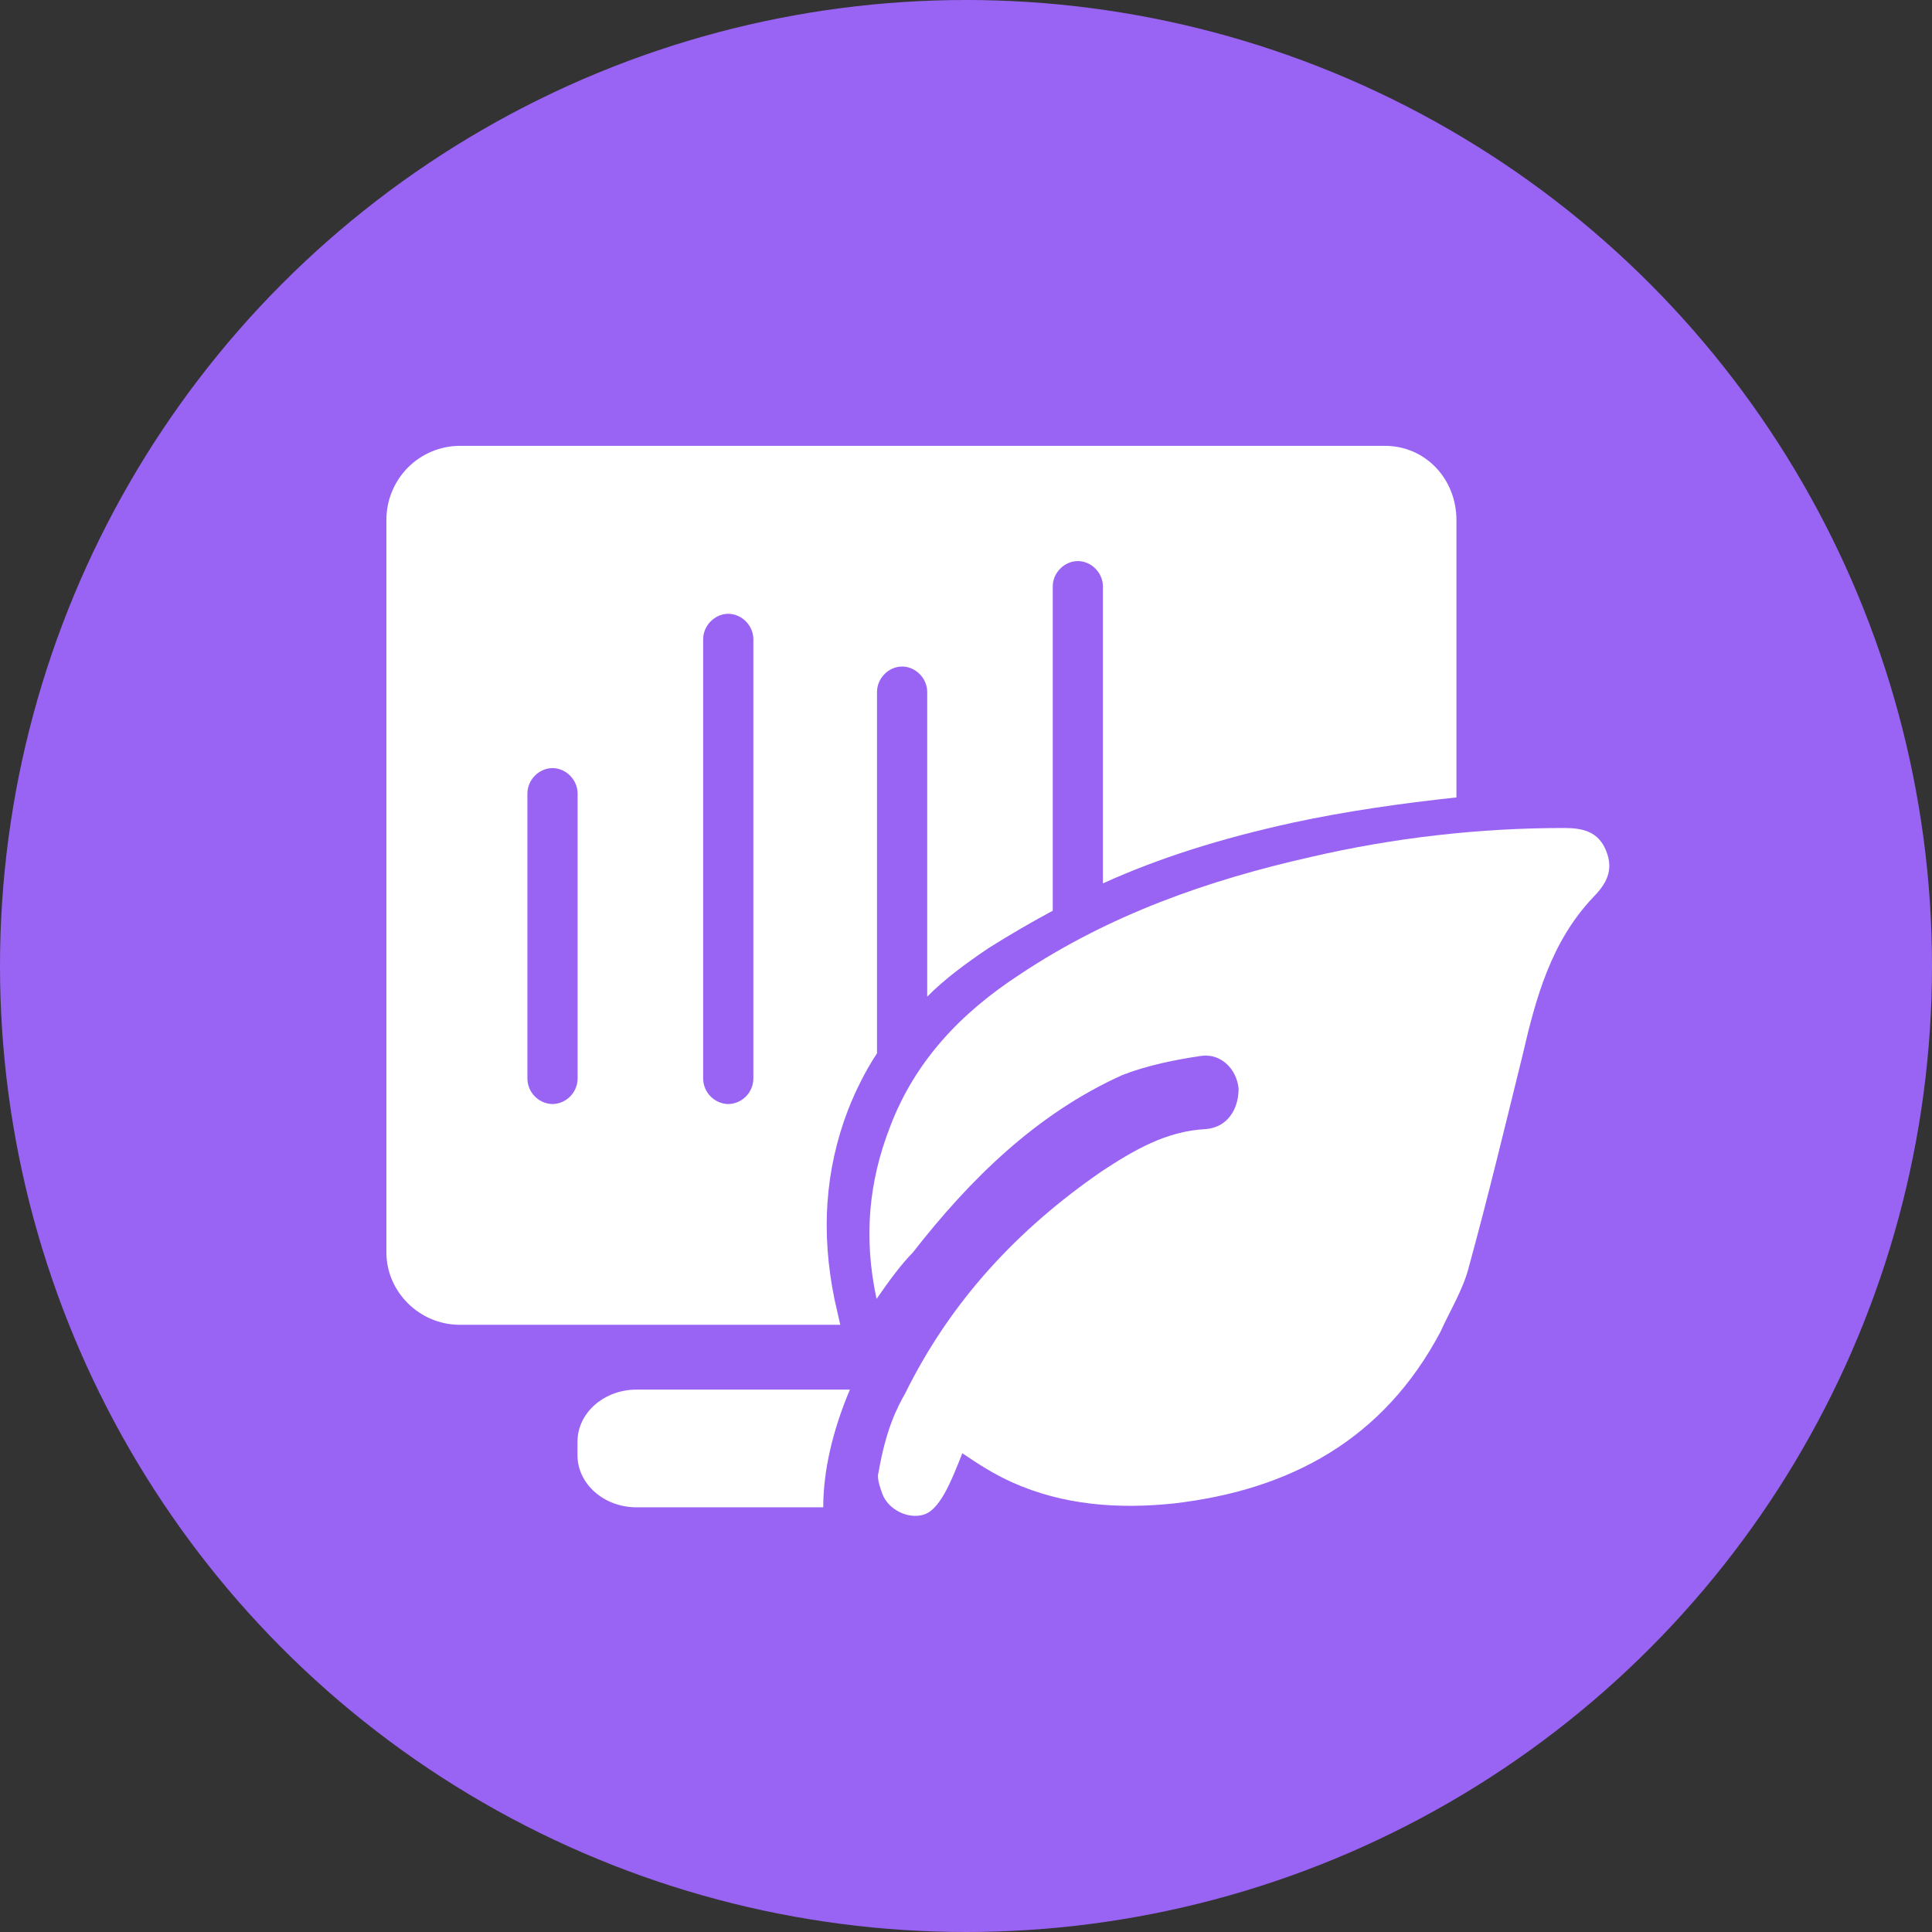
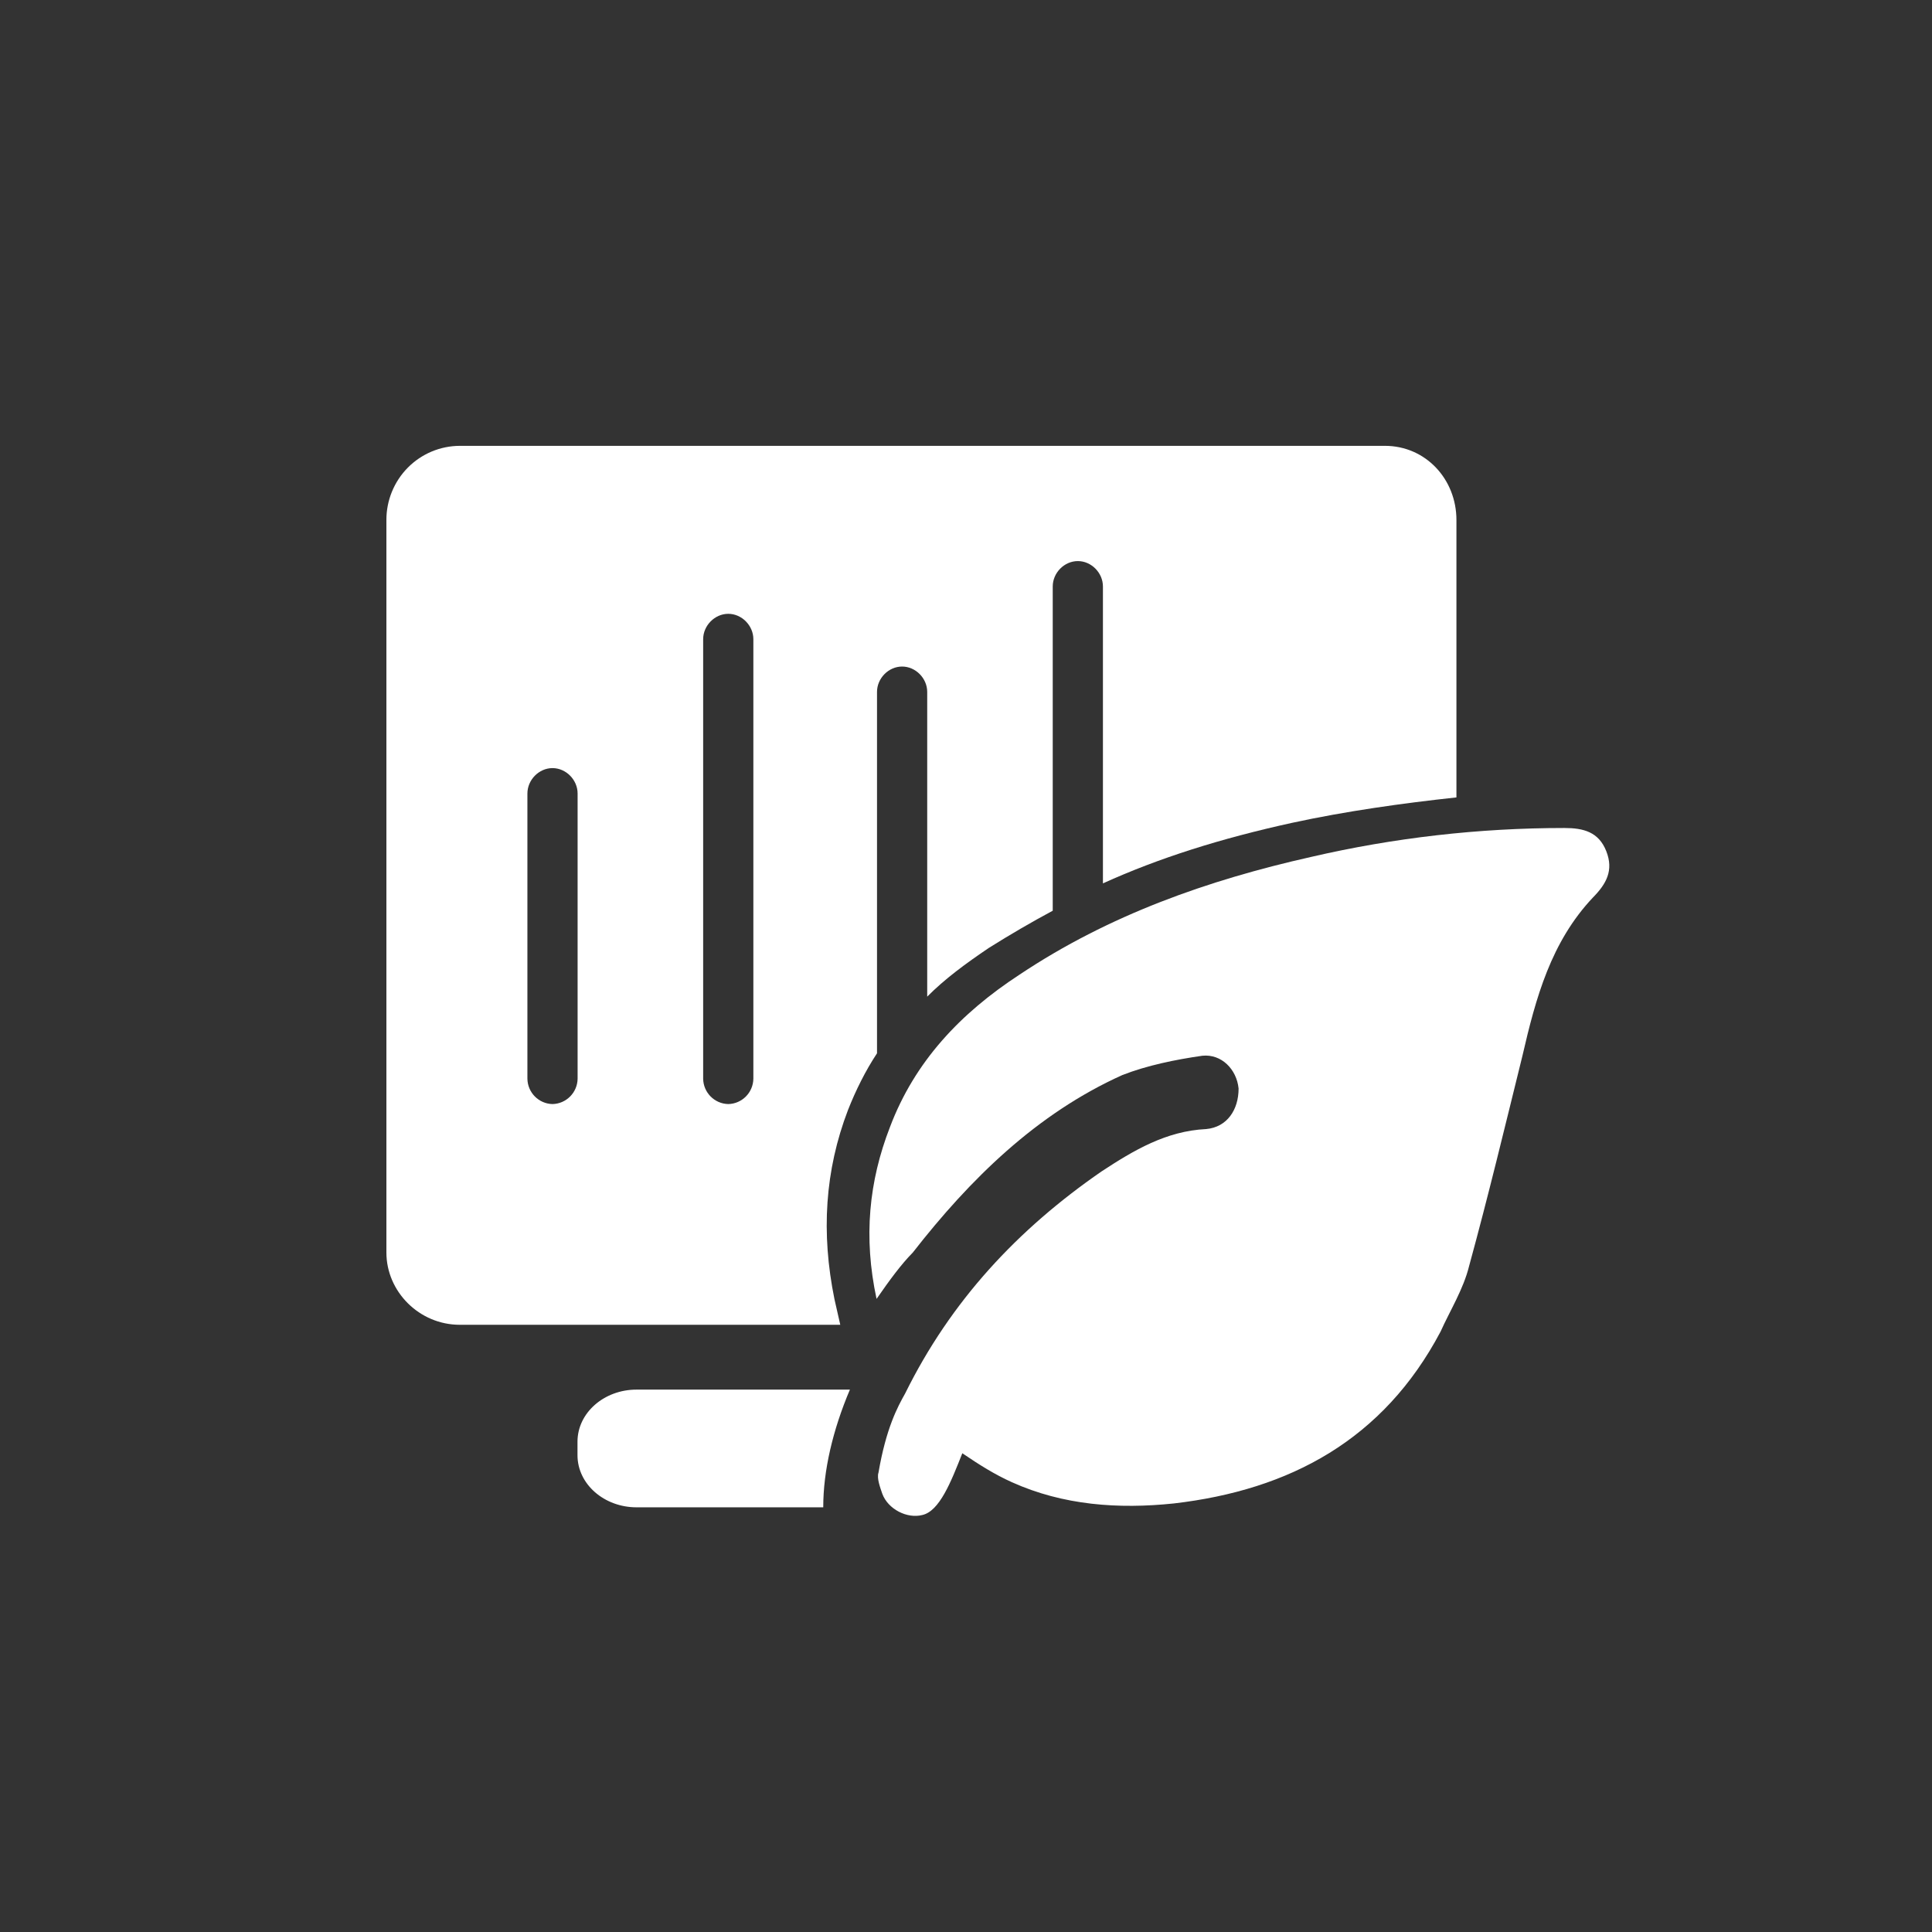
<svg xmlns="http://www.w3.org/2000/svg" width="65px" height="65px" viewBox="0 0 65 65" version="1.1">
  <rect x="0" y="0" width="65" height="65" fill="#333333" stroke="none" />
  <title>编组 12</title>
  <g id="页面-1" stroke="none" stroke-width="1" fill="none" fill-rule="evenodd">
    <g id="功能-装备养护" transform="translate(-112, -1031)">
      <g id="编组-2备份-6" transform="translate(67, 994)">
        <g id="编组-12" transform="translate(45, 37)">
          <g id="编组-9" fill="#9964F3">
-             <circle id="椭圆形" cx="32.5" cy="32.5" r="32.5" />
-           </g>
+             </g>
          <g id="编组-11" transform="translate(13, 15)" fill="#FFFFFF" fill-rule="nonzero">
            <path d="M16.491,28.7 C16.043,26.622 16.235,24.739 16.941,22.921 C17.774,20.714 19.312,19.09 21.299,17.792 C24.313,15.78 27.645,14.61 31.107,13.831 C33.903,13.183 36.762,12.857 39.631,12.857 C40.272,12.857 40.786,12.988 41.041,13.636 C41.298,14.286 41.041,14.74 40.593,15.195 C39.183,16.688 38.67,18.571 38.221,20.519 C37.644,22.856 37.067,25.258 36.426,27.596 C36.234,28.375 35.786,29.089 35.465,29.803 C33.541,33.439 30.401,35.128 26.491,35.582 C24.633,35.776 22.774,35.647 21.043,34.867 C20.467,34.608 19.952,34.284 19.376,33.893 C18.992,34.867 18.607,35.842 18.03,35.971 C17.518,36.102 16.876,35.776 16.684,35.256 C16.62,35.063 16.491,34.738 16.556,34.544 C16.812,33.05 17.197,32.336 17.453,31.881 C18.992,28.764 21.235,26.363 24.056,24.414 C25.146,23.699 26.235,23.051 27.581,22.986 C28.286,22.921 28.671,22.337 28.671,21.622 C28.606,20.974 28.094,20.454 27.453,20.519 C26.555,20.648 25.593,20.843 24.76,21.169 C21.876,22.467 19.633,24.674 17.709,27.142 C17.325,27.531 16.941,28.05 16.491,28.7 L16.491,28.7 Z M15.594,31.752 L8.415,31.752 C7.326,31.752 6.429,32.531 6.429,33.505 L6.429,33.958 C6.429,34.932 7.326,35.712 8.416,35.712 L14.697,35.712 C14.697,34.478 15.017,33.115 15.594,31.752 Z" id="形状" />
            <path d="M33.595,0 L2.469,0 C1.812,0.002 1.183,0.266 0.72,0.734 C0.257,1.203 -0.002,1.837 1.39238894e-05,2.497 L1.39238894e-05,27.14 C1.39238894e-05,28.454 1.105,29.571 2.469,29.571 L15.27,29.571 L15.076,28.717 C14.62,26.483 14.751,24.379 15.531,22.342 C15.79,21.686 16.115,21.028 16.506,20.437 L16.506,8.28 C16.506,7.82 16.895,7.425 17.35,7.425 C17.805,7.425 18.195,7.82 18.195,8.28 L18.195,18.531 C18.779,17.94 19.494,17.414 20.274,16.888 C20.975,16.448 21.69,16.031 22.418,15.64 L22.418,4.732 C22.418,4.27 22.808,3.877 23.263,3.877 C23.718,3.877 24.107,4.272 24.107,4.732 L24.107,14.72 C25.993,13.865 28.072,13.209 30.477,12.682 C32.296,12.288 34.18,12.025 36,11.828 L36,2.496 C36,1.117 34.96,0 33.595,0 Z M6.433,21.292 C6.426,21.758 6.052,22.135 5.588,22.145 C5.124,22.135 4.751,21.758 4.744,21.292 L4.744,11.698 C4.744,11.237 5.133,10.842 5.588,10.842 C6.043,10.842 6.433,11.237 6.433,11.697 L6.433,21.291 L6.433,21.292 Z M12.346,21.292 C12.339,21.758 11.966,22.135 11.502,22.145 C11.037,22.135 10.664,21.758 10.657,21.292 L10.657,6.506 C10.657,6.046 11.047,5.651 11.502,5.651 C11.956,5.651 12.346,6.046 12.346,6.506 L12.346,21.292 Z" id="形状" />
          </g>
        </g>
      </g>
    </g>
  </g>
</svg>